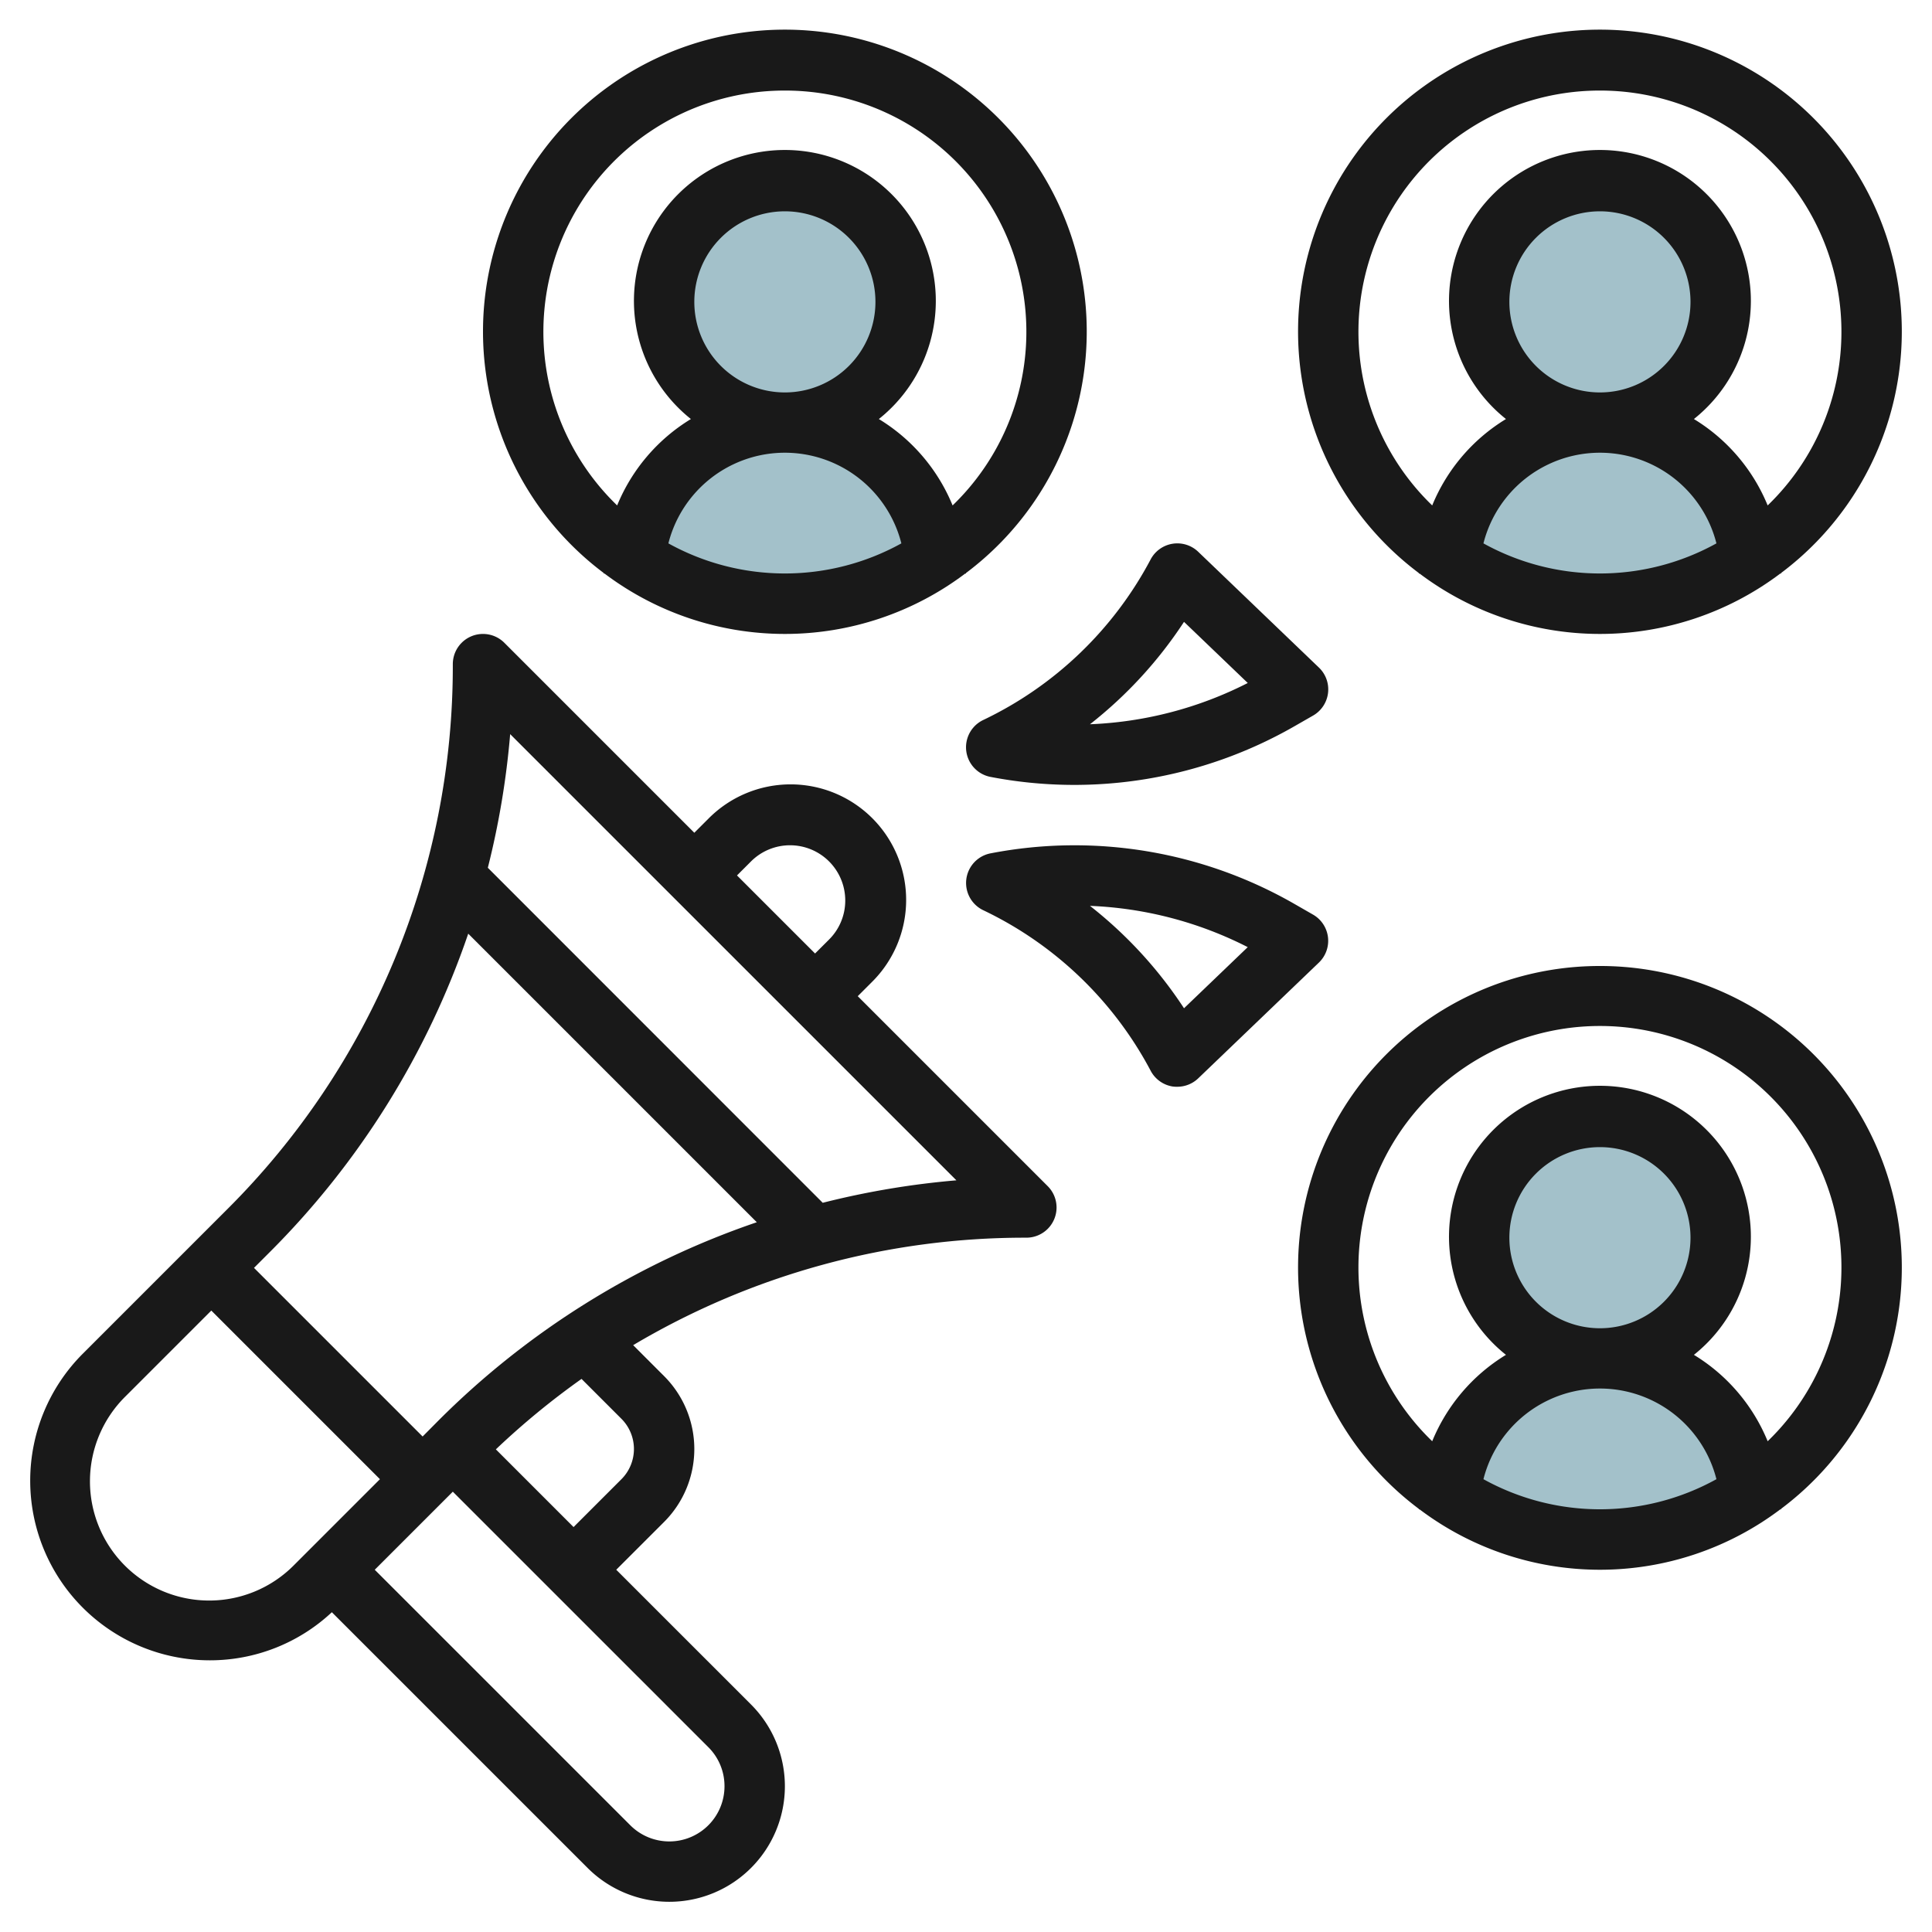
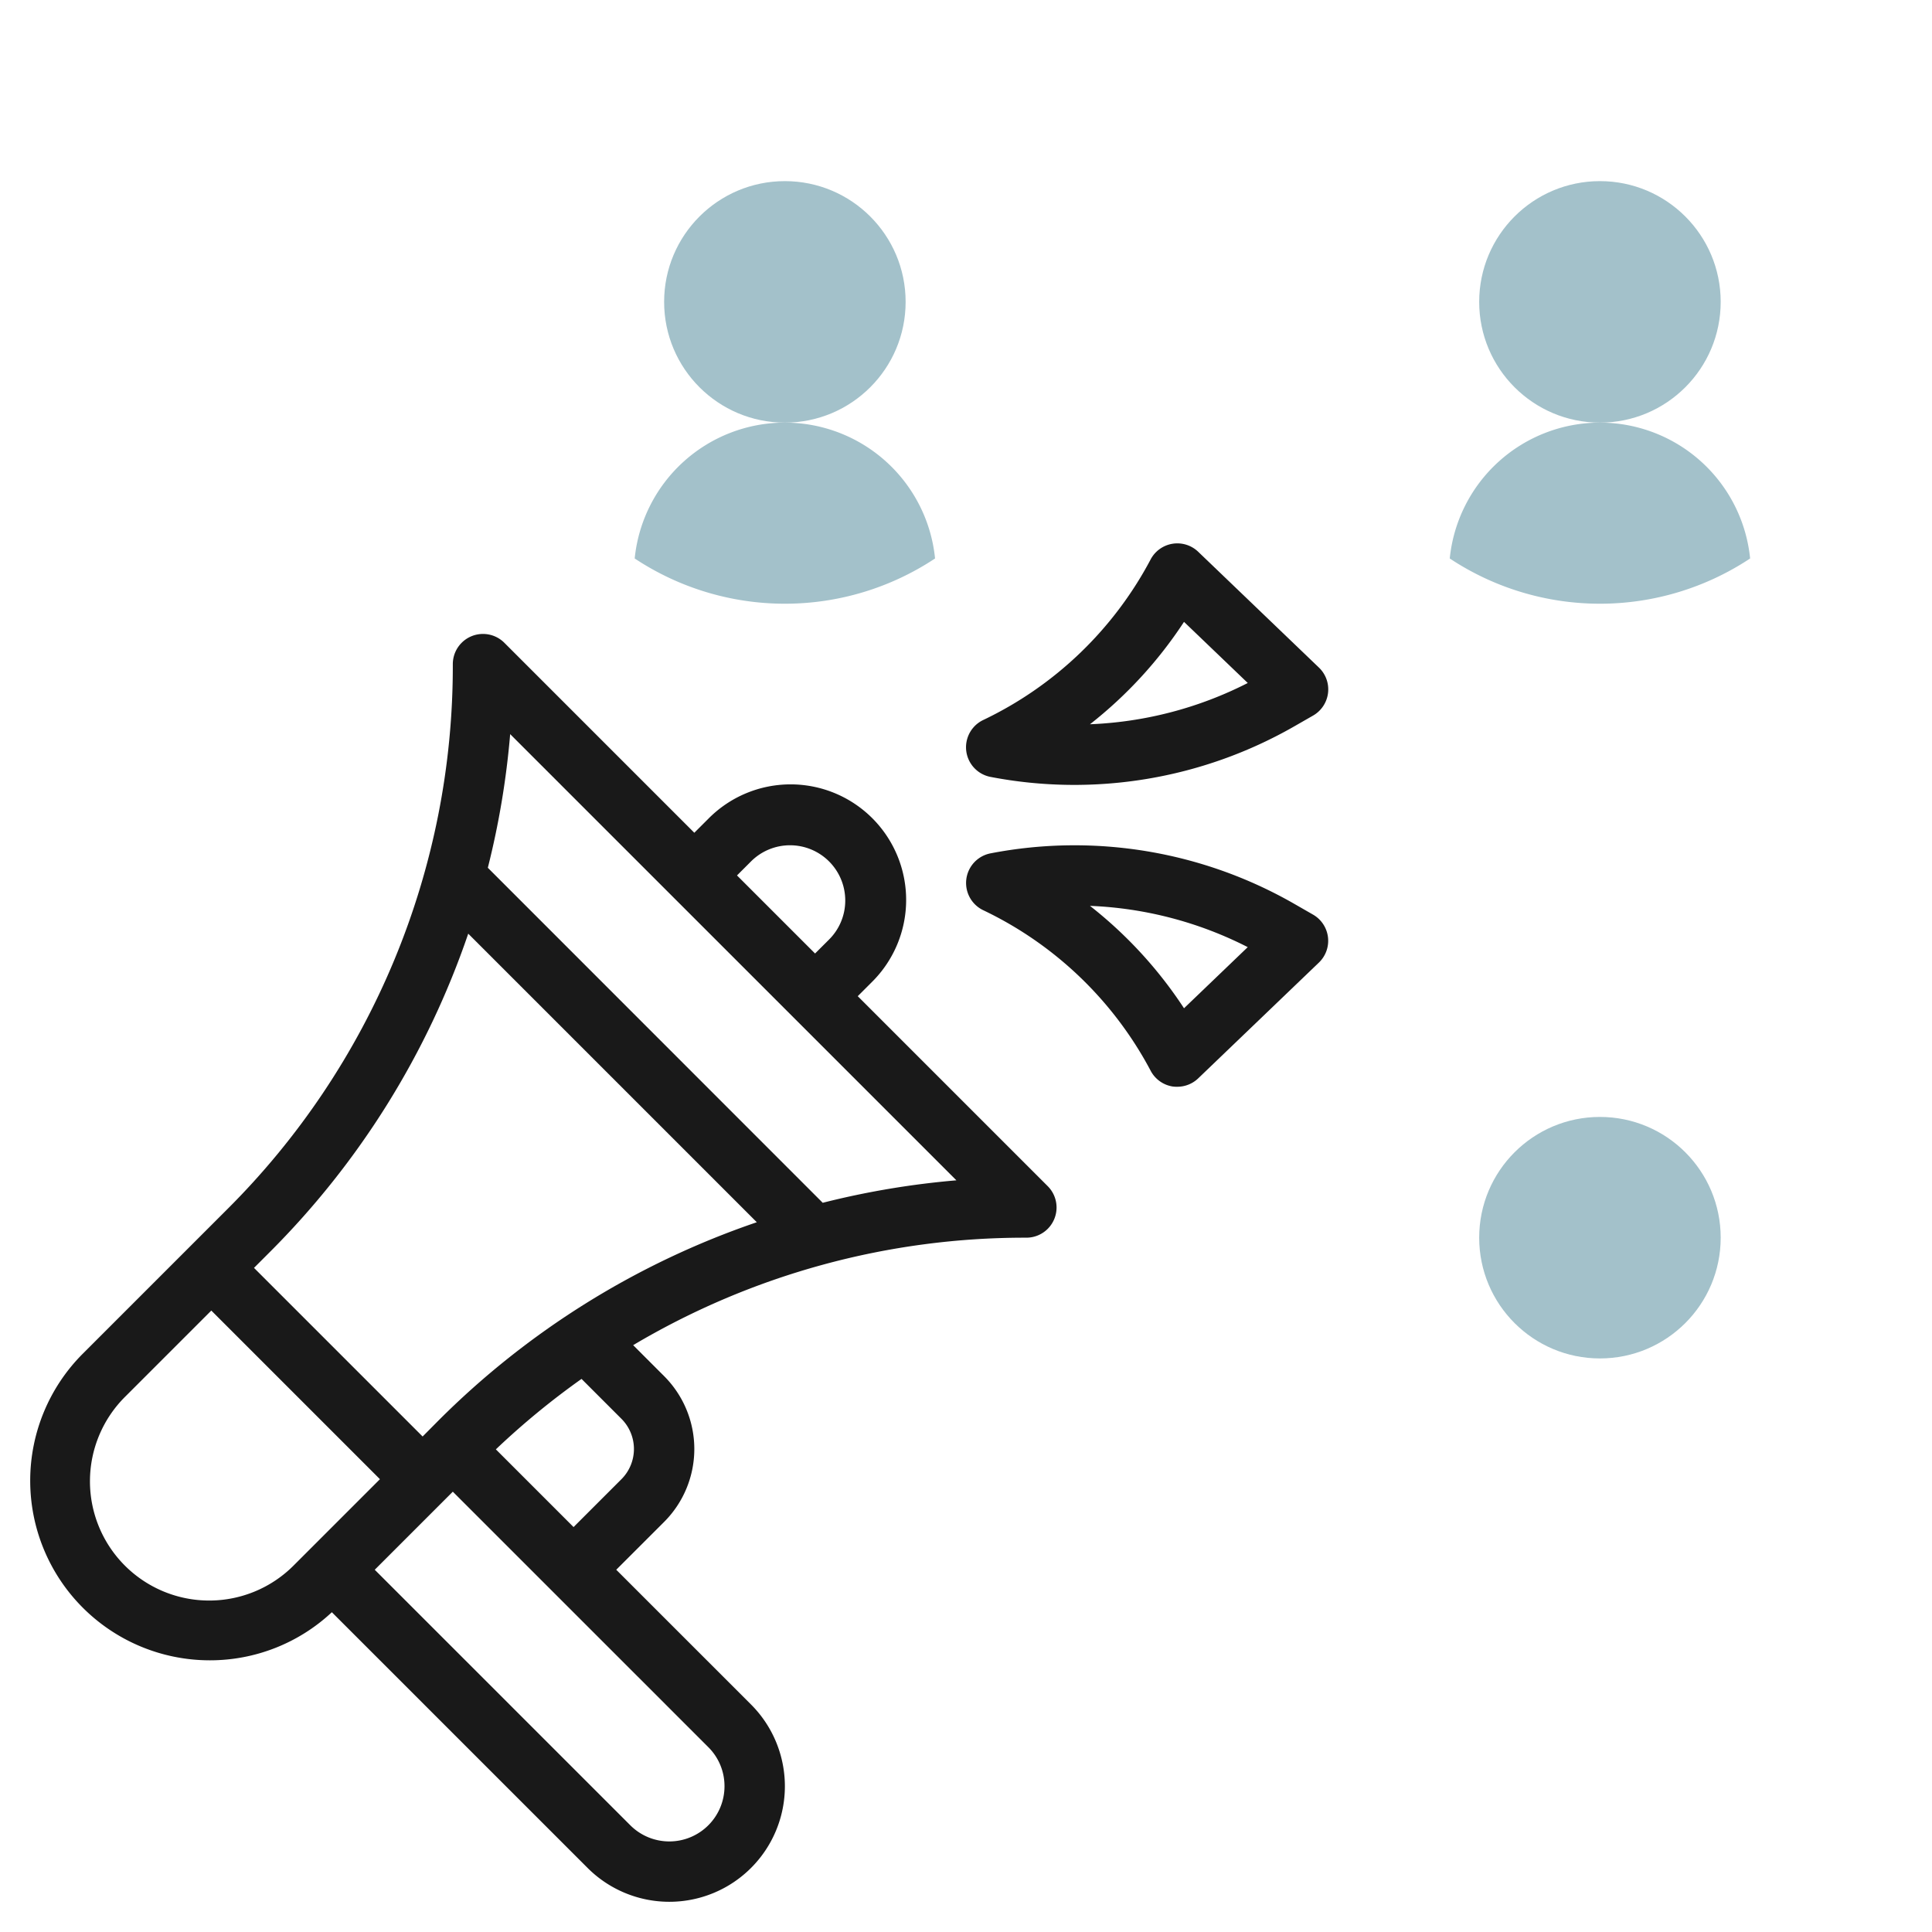
<svg xmlns="http://www.w3.org/2000/svg" id="Layer_3" height="512" viewBox="0 0 64 64" width="512" data-name="Layer 3">
  <g fill="#a3c1ca">
    <path d="m57.975 18.5a9.005 9.005 0 0 1 -9.95 0 5 5 0 0 1 4.975-4.5 5 5 0 0 1 4.975 4.5z" />
    <circle cx="53" cy="10" r="4" />
    <path d="m30.975 18.5a9.005 9.005 0 0 1 -9.95 0 5 5 0 0 1 4.975-4.5 5 5 0 0 1 4.975 4.5z" />
    <circle cx="26" cy="10" r="4" />
-     <path d="m57.975 49.5a9.005 9.005 0 0 1 -9.95 0 5 5 0 0 1 4.975-4.5 5 5 0 0 1 4.975 4.5z" />
    <circle cx="53" cy="41" r="4" />
  </g>
  <path d="m6.95 55a5.909 5.909 0 0 0 4.043-1.593l8.472 8.471a3.828 3.828 0 0 0 5.414-5.414l-4.465-4.464 1.586-1.585a3.415 3.415 0 0 0 0-4.829l-1.026-1.026a25.4 25.4 0 0 1 13.026-3.56 1 1 0 0 0 .707-1.707l-6.293-6.293.465-.465a3.828 3.828 0 1 0 -5.414-5.413l-.465.464-6.293-6.293a1 1 0 0 0 -1.707.707 25.389 25.389 0 0 1 -7.485 18.071l-1.222 1.222-3.55 3.55a5.95 5.95 0 0 0 4.207 10.157zm17.05 4.171a1.828 1.828 0 0 1 -3.121 1.293l-8.465-8.464 2.293-2.293.293-.293 8.465 8.464a1.819 1.819 0 0 1 .535 1.293zm-3.414-12.171a1.415 1.415 0 0 1 0 2l-1.586 1.586-2.574-2.574a25.708 25.708 0 0 1 2.838-2.334zm4.293-18.465a1.829 1.829 0 0 1 3.121 1.294 1.819 1.819 0 0 1 -.535 1.293l-.465.464-2.586-2.586zm-7.979-4.216 14.782 14.781a27.5 27.5 0 0 0 -4.428.744l-11.094-11.098a27.5 27.5 0 0 0 .74-4.427zm-1.392 6.607 9.562 9.562a27.421 27.421 0 0 0 -10.559 6.583l-.511.515-5.586-5.586.515-.515a27.433 27.433 0 0 0 6.583-10.559zm-11.351 15.331 2.843-2.843 5.586 5.586-2.843 2.843a3.95 3.95 0 1 1 -5.586-5.586z" fill="#191919" />
-   <path d="m20 18.982v.018h.026a9.922 9.922 0 0 0 11.948 0h.026v-.018a10 10 0 1 0 -12 0zm2.141-.982a3.981 3.981 0 0 1 7.718 0 7.967 7.967 0 0 1 -7.718 0zm.859-8a3 3 0 1 1 3 3 3 3 0 0 1 -3-3zm3-7a7.991 7.991 0 0 1 5.556 13.743 6.025 6.025 0 0 0 -2.443-2.862 5 5 0 1 0 -6.226 0 6.025 6.025 0 0 0 -2.443 2.862 7.991 7.991 0 0 1 5.556-13.743z" fill="#191919" />
-   <path d="m53 32a9.988 9.988 0 0 0 -6 17.982v.018h.026a9.922 9.922 0 0 0 11.948 0h.026v-.018a9.988 9.988 0 0 0 -6-17.982zm-3.859 17a3.981 3.981 0 0 1 7.718 0 7.967 7.967 0 0 1 -7.718 0zm.859-8a3 3 0 1 1 3 3 3 3 0 0 1 -3-3zm8.556 6.743a6.025 6.025 0 0 0 -2.443-2.862 5 5 0 1 0 -6.226 0 6.025 6.025 0 0 0 -2.443 2.862 8 8 0 1 1 11.112 0z" fill="#191919" />
-   <path d="m47 18.982v.018h.026a9.922 9.922 0 0 0 11.948 0h.026v-.018a10 10 0 1 0 -12 0zm2.141-.982a3.981 3.981 0 0 1 7.718 0 7.967 7.967 0 0 1 -7.718 0zm.859-8a3 3 0 1 1 3 3 3 3 0 0 1 -3-3zm3-7a7.991 7.991 0 0 1 5.556 13.743 6.025 6.025 0 0 0 -2.443-2.862 5 5 0 1 0 -6.226 0 6.025 6.025 0 0 0 -2.443 2.862 7.991 7.991 0 0 1 5.556-13.743z" fill="#191919" />
  <path d="m32.567 23.853a1 1 0 0 0 .245 1.883 14.661 14.661 0 0 0 10.058-1.672l.628-.36a1 1 0 0 0 .194-1.589l-4-3.837a1 1 0 0 0 -1.579.26 12.231 12.231 0 0 1 -5.546 5.315zm6.655-3.253 2.112 2.025a12.6 12.6 0 0 1 -5.227 1.367 14.2 14.2 0 0 0 3.115-3.392z" fill="#191919" />
  <path d="m43.5 30.3-.627-.36a14.632 14.632 0 0 0 -10.059-1.672 1 1 0 0 0 -.245 1.883 12.231 12.231 0 0 1 5.546 5.315 1 1 0 0 0 .725.525.983.983 0 0 0 .16.009 1 1 0 0 0 .692-.278l4-3.837a1 1 0 0 0 -.192-1.585zm-4.278 3.1a14.2 14.2 0 0 0 -3.115-3.392 12.593 12.593 0 0 1 5.226 1.367z" fill="#191919" />
</svg>